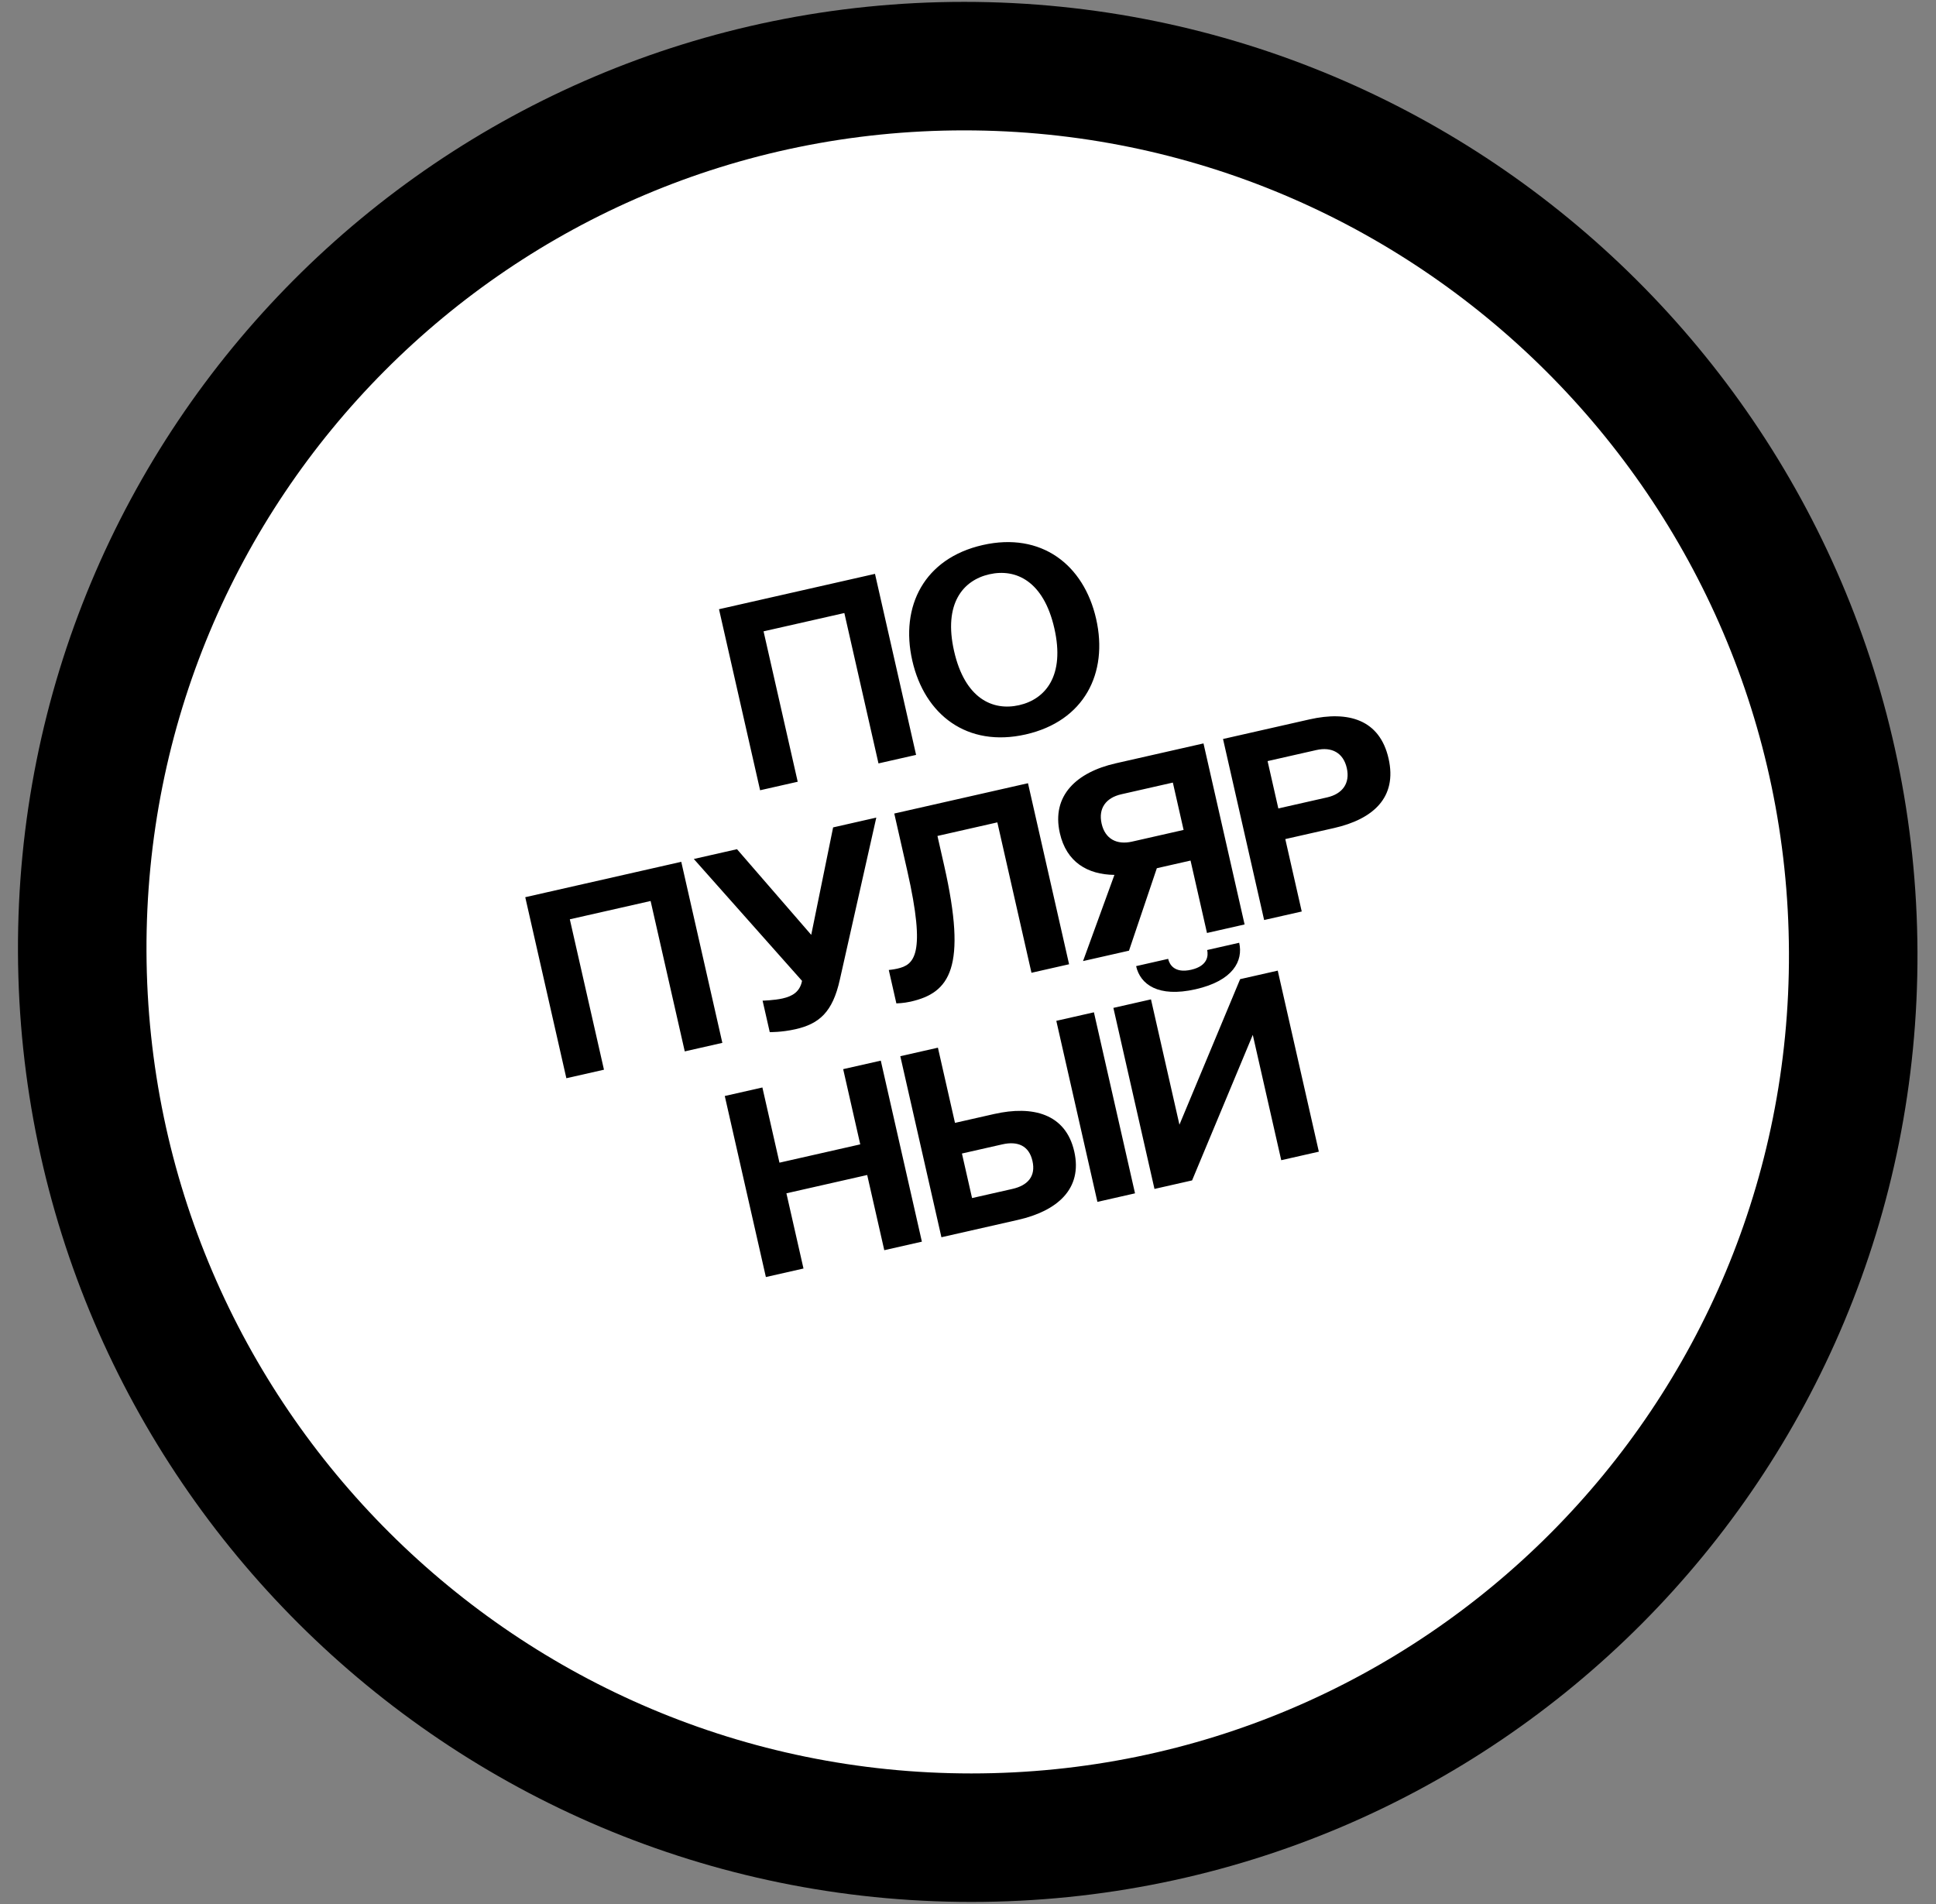
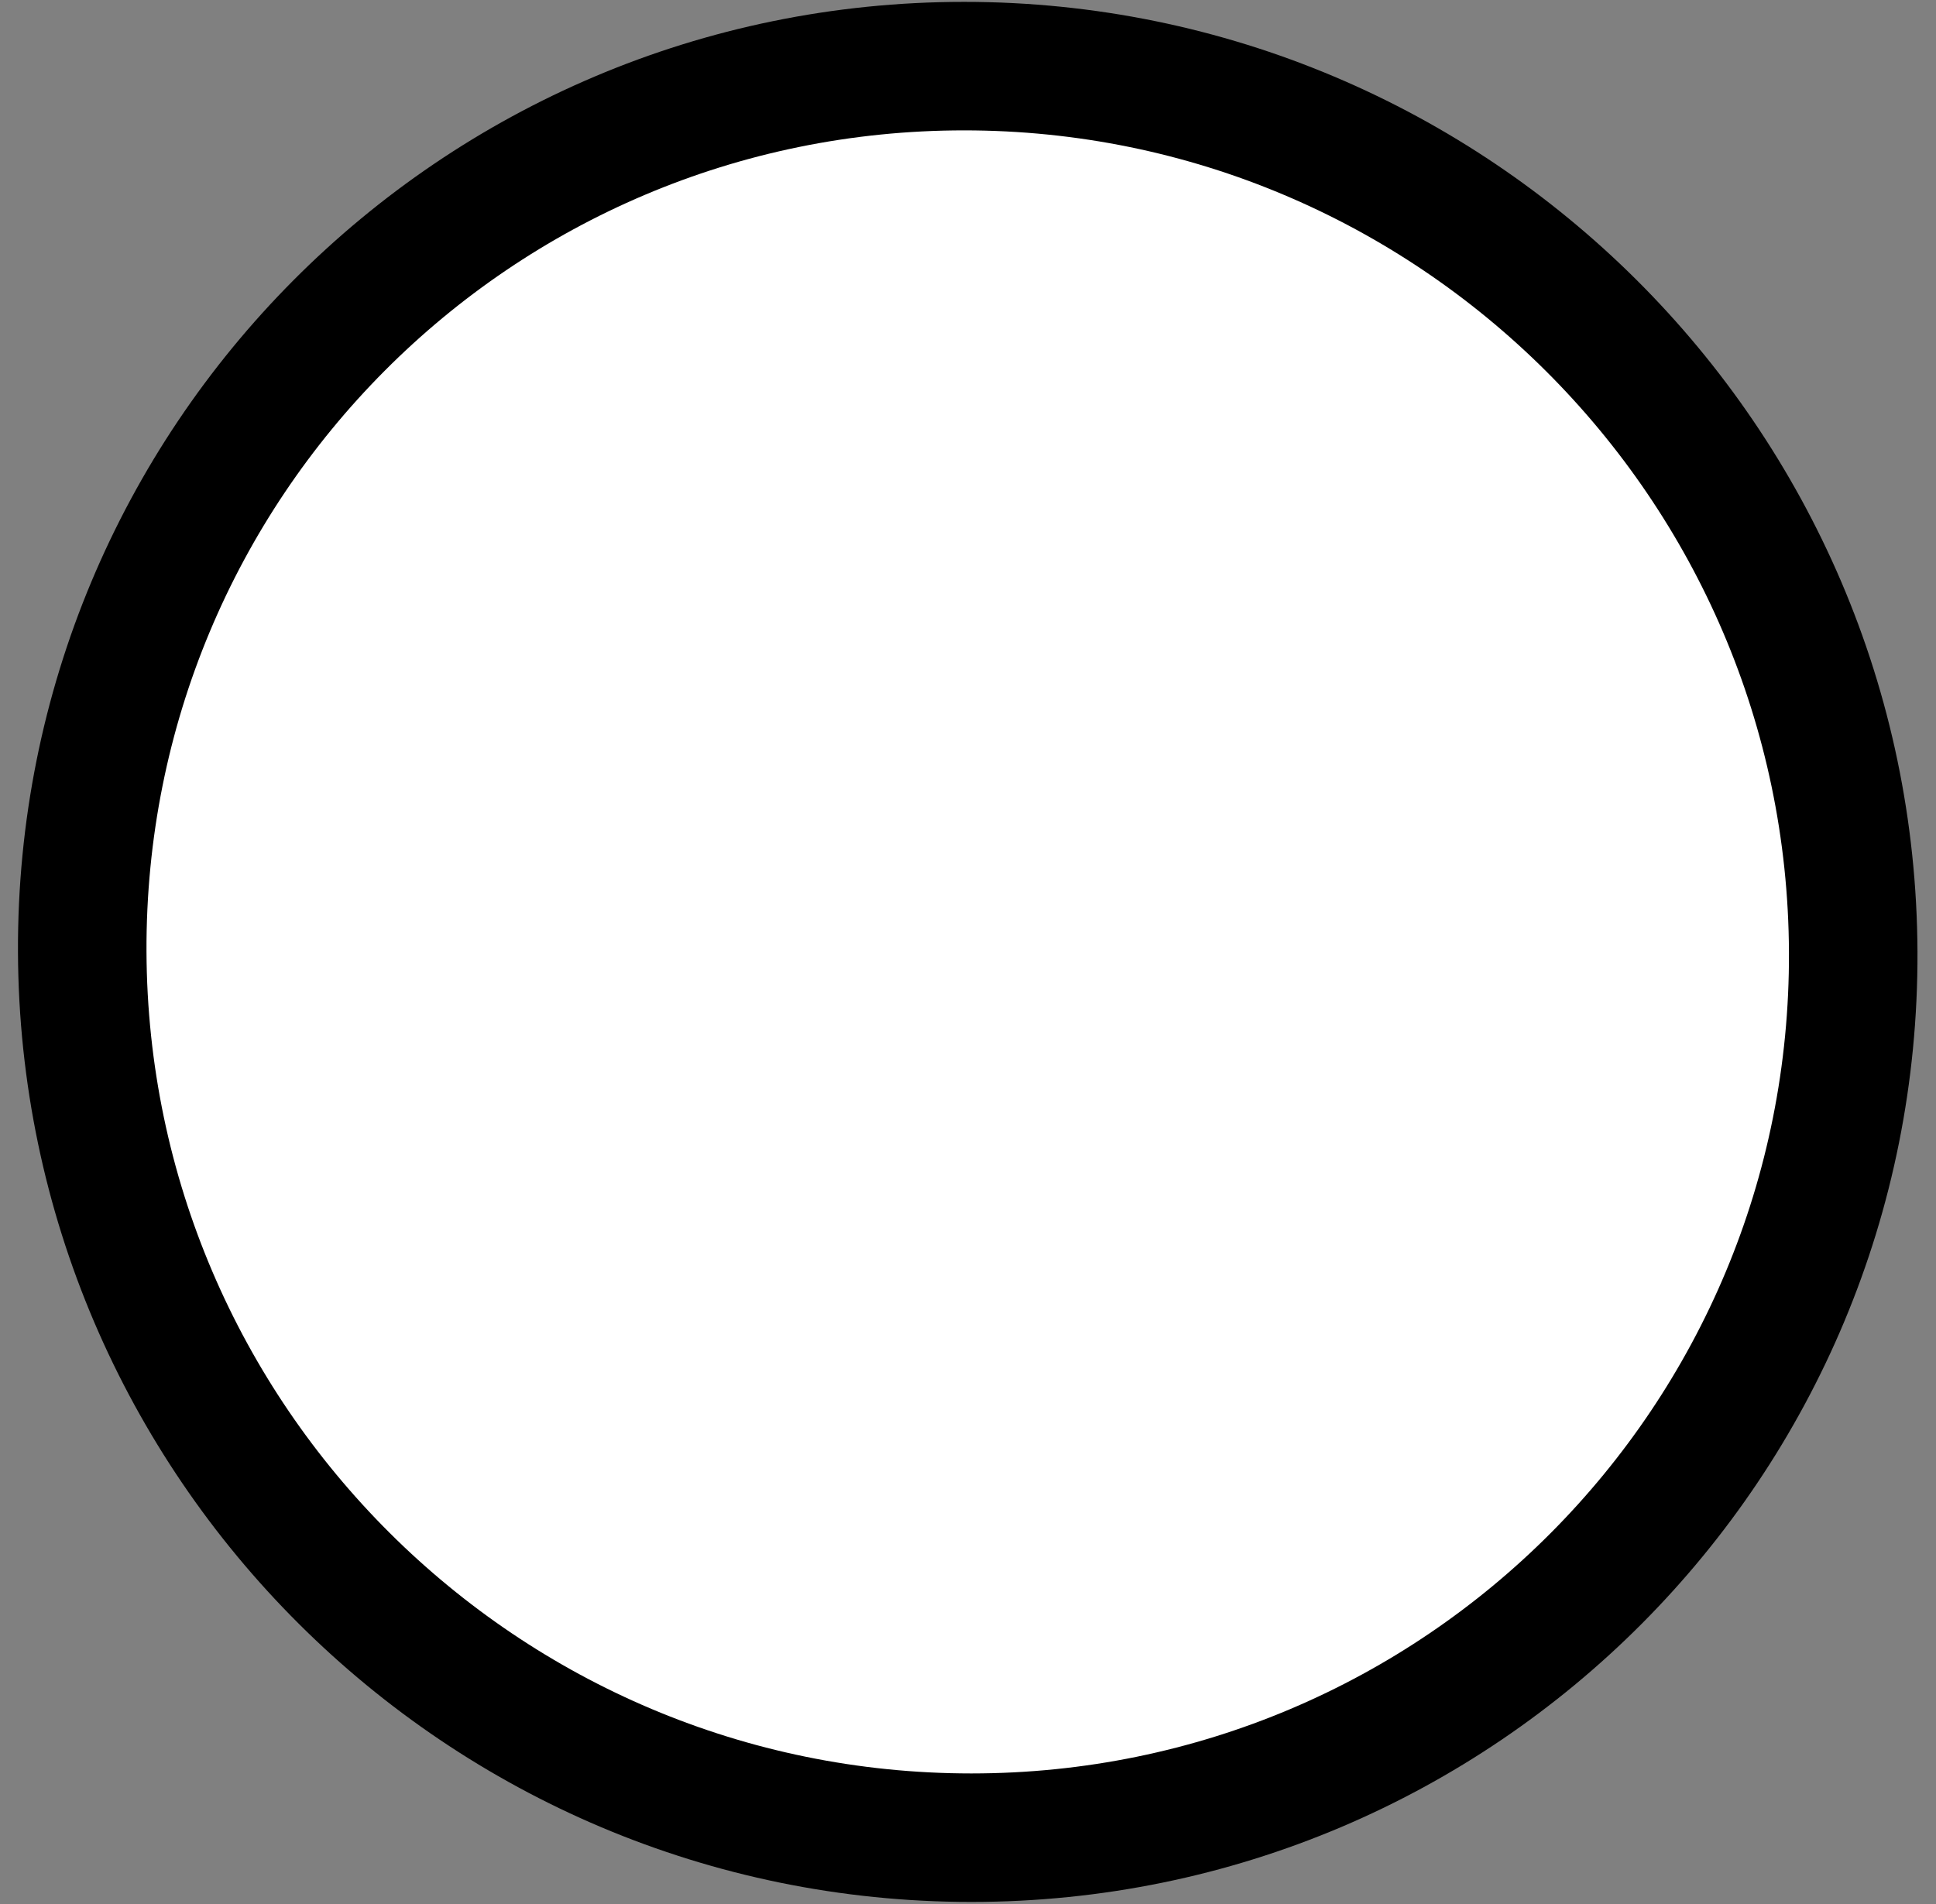
<svg xmlns="http://www.w3.org/2000/svg" width="122" height="120" viewBox="0 0 122 120" fill="none">
  <rect x="0" y="0" width="122" height="120" fill="#808080" stroke="none" />
  <path d="M116.783 59.993C116.908 90.827 92.025 115.82 61.21 115.82C30.394 115.82 5.308 90.827 5.182 59.993C5.057 29.159 29.939 4.167 60.755 4.167C91.571 4.167 116.657 29.159 116.783 59.993Z" fill="white" stroke="black" stroke-width="8.099" />
-   <path d="M47.899 49.806L45.309 38.396L55.139 36.167L57.729 47.577L55.359 48.114L53.208 38.636L48.117 39.79L50.269 49.269L47.899 49.806ZM57.489 41.633C56.712 38.21 58.241 35.187 61.928 34.351C65.614 33.515 68.298 35.583 69.075 39.006C69.852 42.428 68.323 45.451 64.637 46.287C60.951 47.123 58.266 45.056 57.489 41.633ZM60.123 41.036C60.8 44.02 62.551 44.822 64.219 44.444C65.886 44.066 67.12 42.587 66.442 39.603C65.765 36.619 64.014 35.816 62.346 36.194C60.678 36.572 59.445 38.052 60.123 41.036ZM35.69 67.955L33.1 56.546L42.931 54.316L45.52 65.726L43.151 66.264L40.999 56.785L35.908 57.939L38.06 67.418L35.69 67.955ZM55.221 51.529L52.924 61.74C52.469 63.8 51.619 64.528 50.127 64.866C49.249 65.065 48.507 65.049 48.507 65.049L48.056 63.066C48.056 63.066 48.791 63.047 49.317 62.927C49.932 62.788 50.405 62.514 50.542 61.819L43.722 54.137L46.443 53.52L51.121 58.919L52.5 52.147L55.221 51.529ZM64.78 49.362L67.37 60.772L65 61.309L62.849 51.83L59.075 52.686L59.493 54.529C60.967 61.024 59.842 62.571 57.384 63.128C56.945 63.228 56.486 63.239 56.486 63.239L56.008 61.133C56.008 61.133 56.28 61.108 56.543 61.049C57.596 60.81 58.386 60.225 57.171 54.871L56.354 51.273L64.78 49.362ZM71.145 59.916L68.249 60.572L70.227 55.14C68.525 55.12 67.201 54.331 66.787 52.506C66.249 50.136 67.853 48.665 70.311 48.108L75.84 46.854L78.43 58.264L76.06 58.801L75.024 54.237L72.9 54.719L71.145 59.916ZM74.586 52.306L73.909 49.322L70.661 50.059C69.695 50.278 69.201 50.943 69.42 51.909C69.639 52.874 70.373 53.262 71.338 53.043L74.586 52.306ZM79.661 57.984L77.071 46.575L82.513 45.341C84.97 44.783 86.945 45.351 87.503 47.808C88.061 50.266 86.524 51.629 84.067 52.187L80.995 52.883L82.031 57.447L79.661 57.984ZM79.879 47.968L80.556 50.952L83.629 50.256C84.594 50.037 85.089 49.371 84.87 48.405C84.65 47.44 83.917 47.053 82.951 47.272L79.879 47.968ZM55.724 78.793L54.648 74.054L49.557 75.208L50.633 79.948L48.263 80.485L45.673 69.075L48.043 68.538L49.119 73.277L54.21 72.123L53.134 67.383L55.504 66.846L58.094 78.256L55.724 78.793ZM59.325 77.977L56.734 66.567L59.104 66.03L60.18 70.769L62.638 70.212C65.095 69.654 67.158 70.202 67.696 72.572C68.234 74.941 66.609 76.325 64.152 76.882L59.325 77.977ZM60.618 72.7L61.256 75.508L63.801 74.931C64.767 74.712 65.282 74.134 65.062 73.169C64.843 72.203 64.129 71.904 63.164 72.123L60.618 72.7ZM66.565 64.338L69.155 75.748L71.525 75.21L68.935 63.8L66.565 64.338ZM78.946 65.222L75.121 74.395L72.751 74.932L70.162 63.522L72.531 62.985L74.324 70.884L78.149 61.711L80.519 61.174L83.109 72.584L80.739 73.121L78.946 65.222ZM73.613 60.432L71.594 60.89C71.853 62.031 72.97 62.885 75.34 62.348C77.71 61.811 78.349 60.558 78.09 59.417L76.071 59.875C76.15 60.226 76.114 60.88 75.061 61.119C74.008 61.358 73.693 60.784 73.613 60.432Z" fill="black" />
</svg>